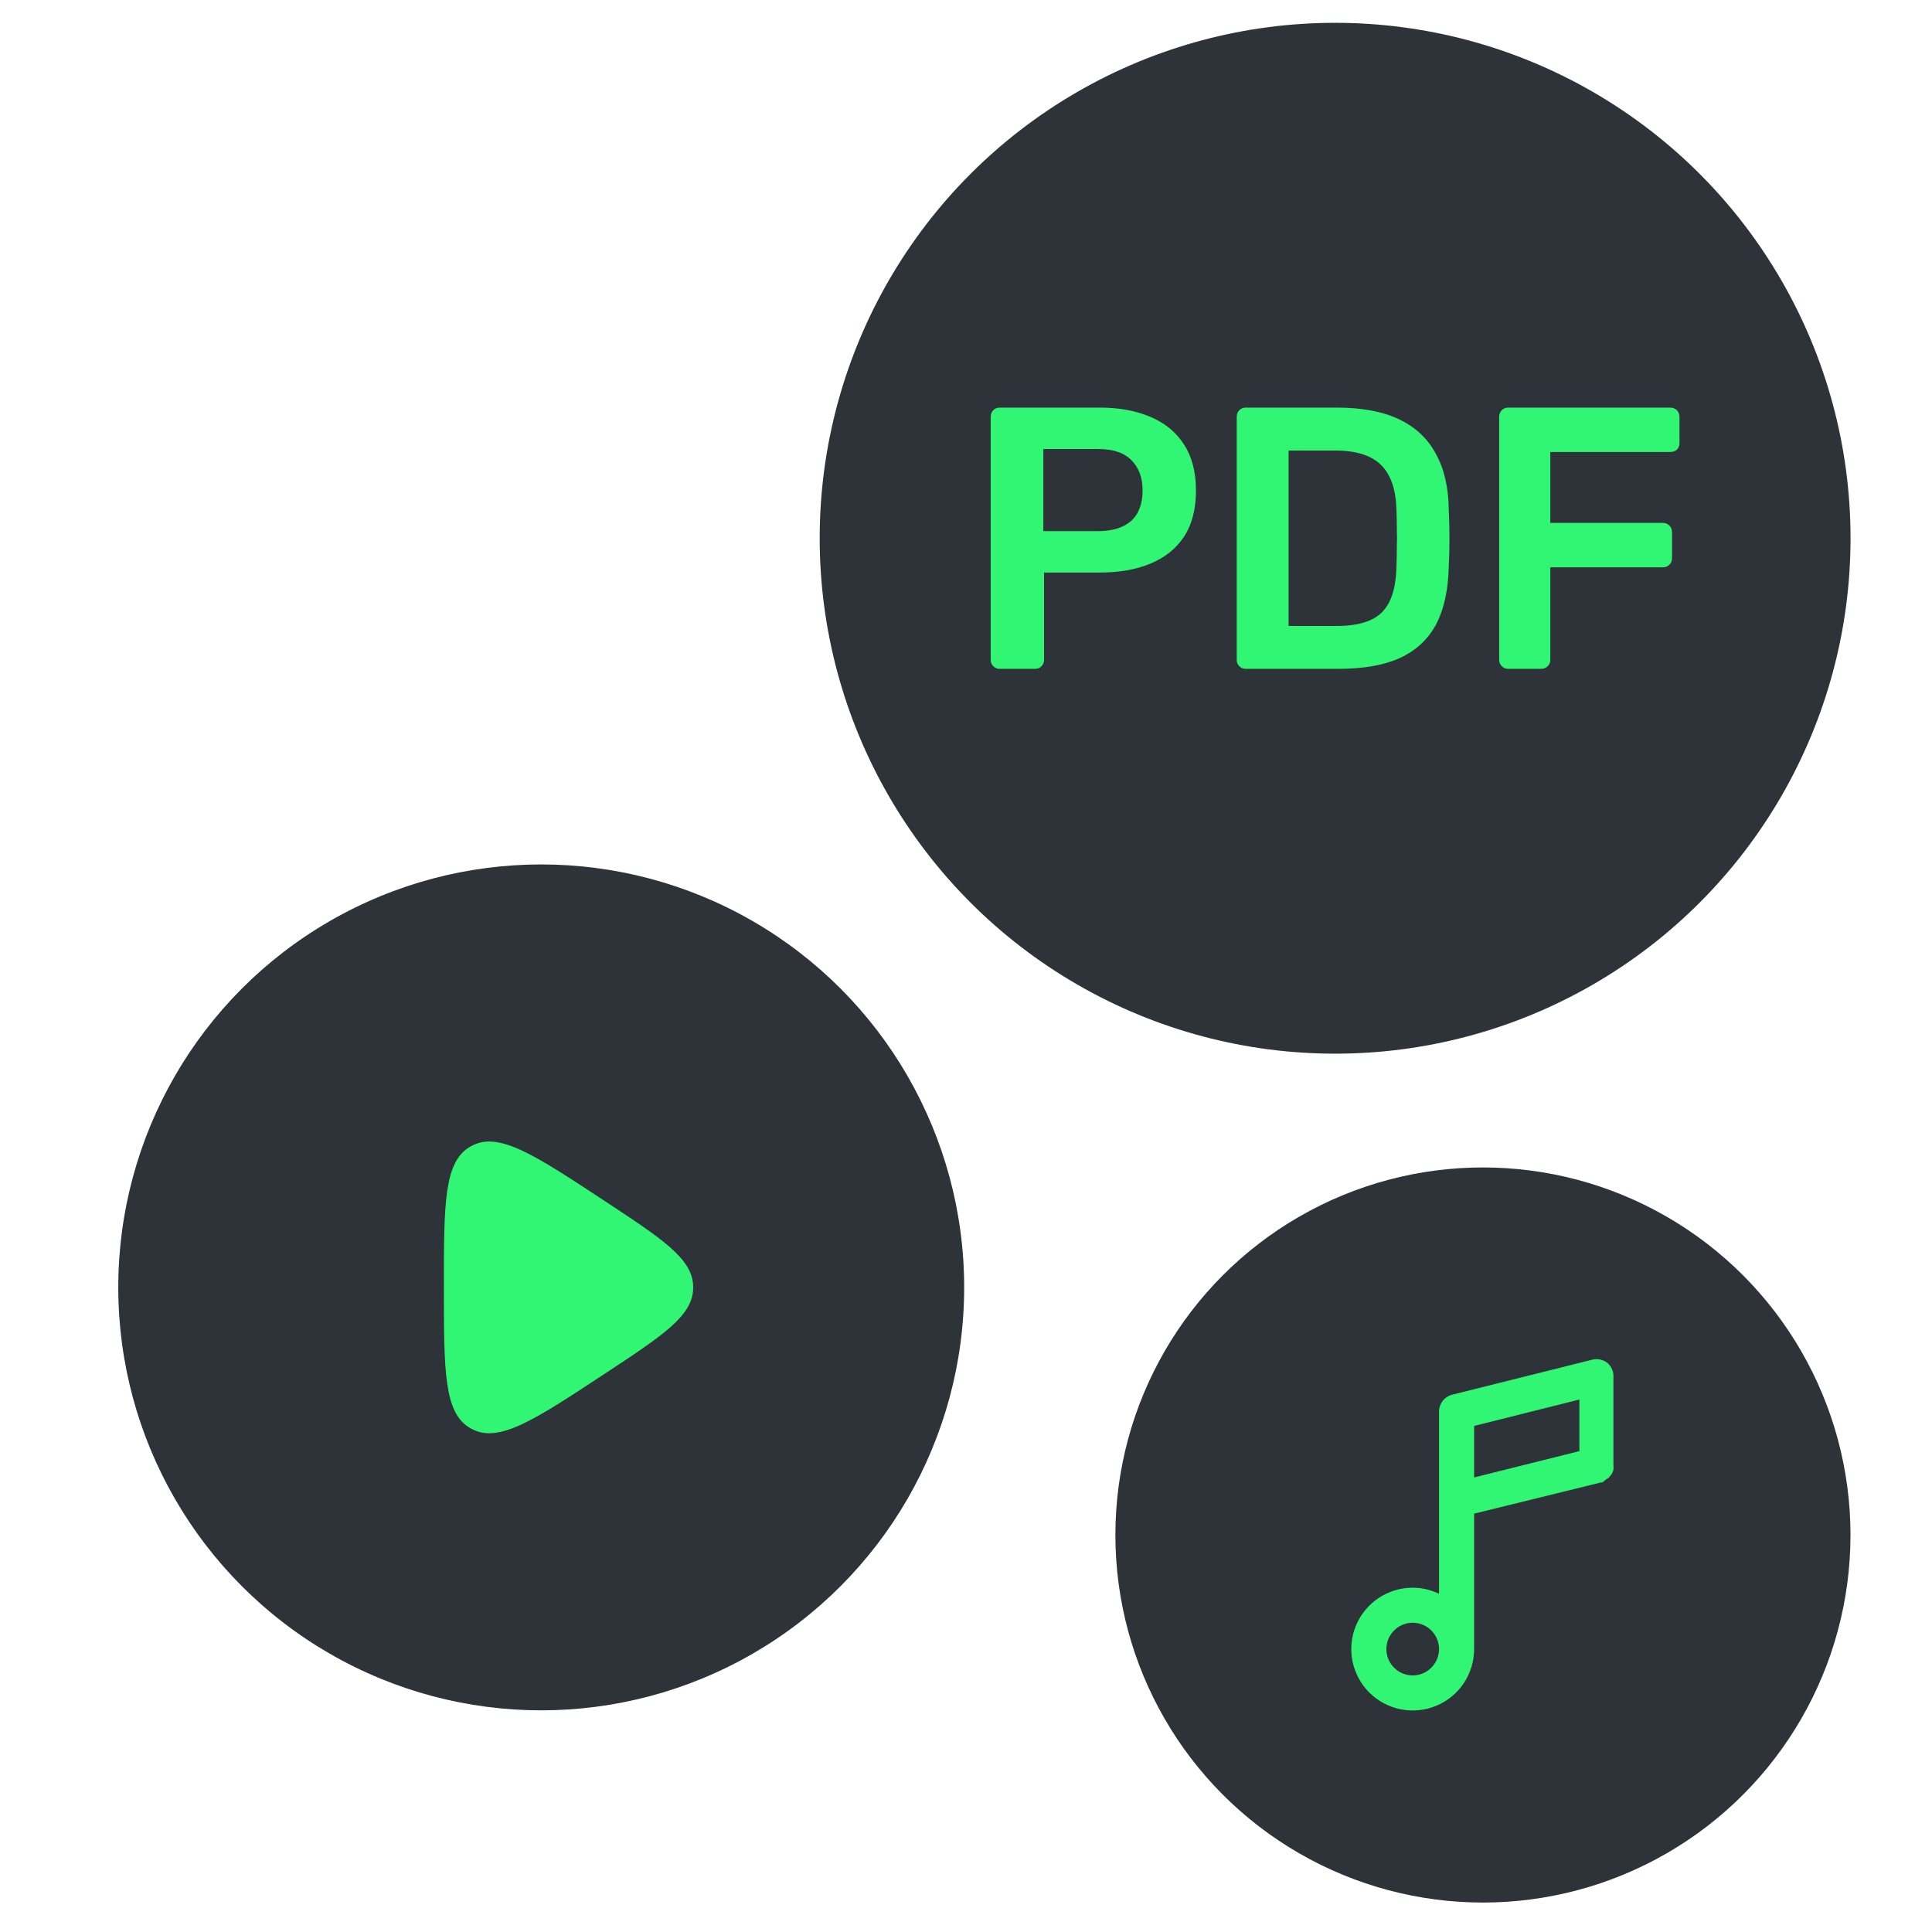
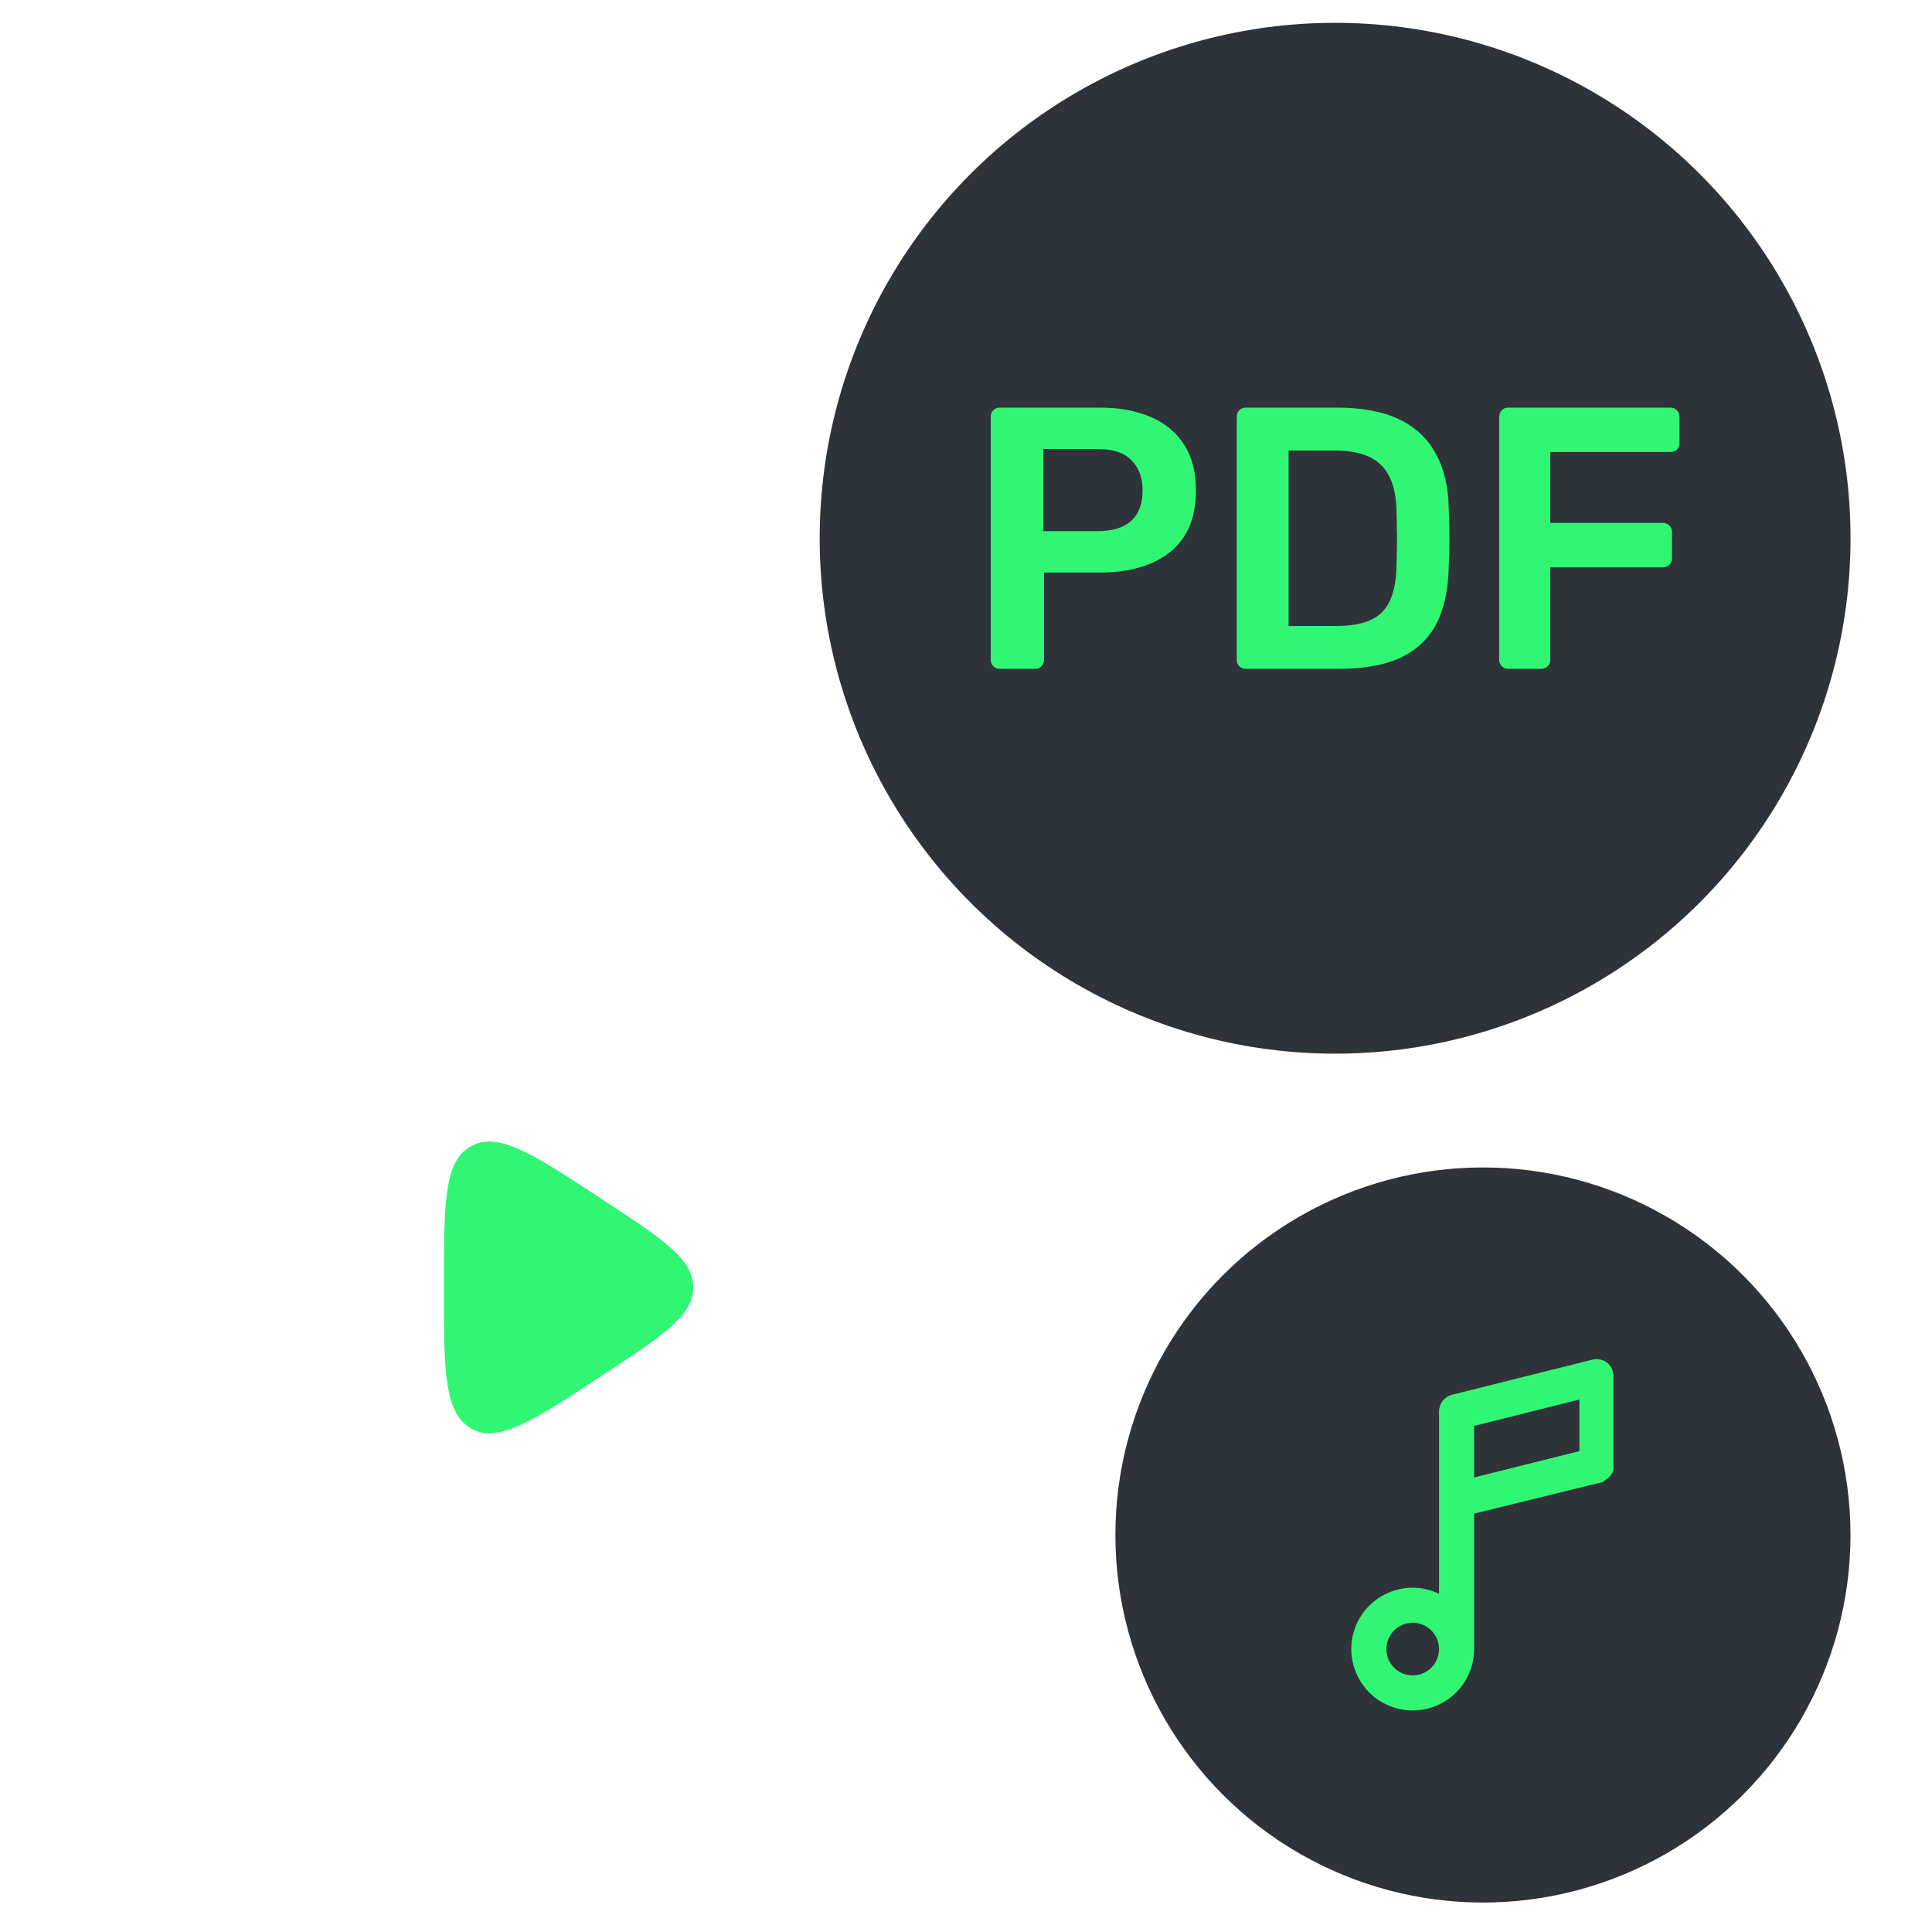
<svg xmlns="http://www.w3.org/2000/svg" width="37" height="37" viewBox="0 0 37 37" fill="none">
  <g clip-path="url(#clip0_96_802)">
    <circle cx="25.569" cy="10.308" r="9.871" fill="#2E3239" />
    <path d="M19.144 12.809C19.097 12.809 19.056 12.793 19.023 12.759C18.989 12.726 18.973 12.686 18.973 12.638V7.984C18.973 7.932 18.989 7.889 19.023 7.856C19.056 7.822 19.097 7.806 19.144 7.806H21.06C21.432 7.806 21.756 7.865 22.032 7.984C22.309 8.099 22.523 8.275 22.675 8.513C22.828 8.747 22.904 9.04 22.904 9.393C22.904 9.75 22.828 10.046 22.675 10.279C22.523 10.508 22.309 10.679 22.032 10.794C21.756 10.908 21.432 10.965 21.06 10.965H19.995V12.638C19.995 12.686 19.978 12.726 19.945 12.759C19.916 12.793 19.876 12.809 19.823 12.809H19.144ZM19.981 10.172H21.024C21.301 10.172 21.513 10.107 21.66 9.979C21.808 9.845 21.882 9.65 21.882 9.393C21.882 9.154 21.813 8.964 21.675 8.821C21.537 8.673 21.32 8.599 21.024 8.599H19.981V10.172Z" fill="#31F674" />
    <path d="M23.856 12.809C23.809 12.809 23.768 12.793 23.735 12.759C23.701 12.726 23.685 12.686 23.685 12.638V7.984C23.685 7.932 23.701 7.889 23.735 7.856C23.768 7.822 23.809 7.806 23.856 7.806H25.601C26.082 7.806 26.477 7.88 26.787 8.027C27.102 8.175 27.338 8.394 27.495 8.685C27.657 8.976 27.74 9.331 27.745 9.75C27.755 9.96 27.759 10.146 27.759 10.308C27.759 10.47 27.755 10.653 27.745 10.858C27.735 11.301 27.654 11.668 27.502 11.959C27.349 12.245 27.118 12.459 26.809 12.602C26.504 12.74 26.113 12.809 25.636 12.809H23.856ZM24.678 11.988H25.601C25.867 11.988 26.084 11.949 26.251 11.873C26.418 11.797 26.539 11.675 26.616 11.508C26.697 11.337 26.739 11.113 26.744 10.837C26.749 10.694 26.751 10.57 26.751 10.465C26.756 10.355 26.756 10.248 26.751 10.143C26.751 10.034 26.749 9.91 26.744 9.771C26.735 9.381 26.637 9.092 26.451 8.907C26.265 8.721 25.97 8.628 25.565 8.628H24.678V11.988Z" fill="#31F674" />
    <path d="M28.883 12.809C28.835 12.809 28.794 12.793 28.761 12.759C28.728 12.726 28.711 12.686 28.711 12.638V7.984C28.711 7.932 28.728 7.889 28.761 7.856C28.794 7.822 28.835 7.806 28.883 7.806H31.985C32.037 7.806 32.08 7.822 32.114 7.856C32.147 7.889 32.164 7.932 32.164 7.984V8.485C32.164 8.537 32.147 8.58 32.114 8.613C32.08 8.642 32.037 8.656 31.985 8.656H29.69V10.014H31.842C31.894 10.014 31.937 10.031 31.971 10.065C32.004 10.098 32.021 10.141 32.021 10.193V10.694C32.021 10.741 32.004 10.782 31.971 10.815C31.937 10.848 31.894 10.865 31.842 10.865H29.69V12.638C29.69 12.686 29.674 12.726 29.64 12.759C29.607 12.793 29.564 12.809 29.512 12.809H28.883Z" fill="#31F674" />
-     <circle cx="10.365" cy="24.655" r="8.1" fill="#2E3239" />
-     <path d="M11.576 22.997C12.704 23.74 13.267 24.111 13.275 24.64C13.275 24.65 13.275 24.66 13.275 24.67C13.267 25.199 12.704 25.57 11.576 26.312C10.233 27.197 9.561 27.639 9.041 27.37C9.031 27.365 9.021 27.359 9.012 27.354C8.501 27.067 8.501 26.263 8.501 24.655C8.501 23.047 8.501 22.242 9.012 21.956C9.021 21.951 9.031 21.945 9.041 21.94C9.561 21.671 10.233 22.113 11.576 22.997Z" fill="#31F674" />
+     <path d="M11.576 22.997C12.704 23.74 13.267 24.111 13.275 24.64C13.275 24.65 13.275 24.66 13.275 24.67C13.267 25.199 12.704 25.57 11.576 26.312C10.233 27.197 9.561 27.639 9.041 27.37C8.501 27.067 8.501 26.263 8.501 24.655C8.501 23.047 8.501 22.242 9.012 21.956C9.021 21.951 9.031 21.945 9.041 21.94C9.561 21.671 10.233 22.113 11.576 22.997Z" fill="#31F674" />
    <circle cx="28.4" cy="29.397" r="7.039" fill="#2E3239" />
    <path d="M30.792 26.108C30.752 26.075 30.706 26.051 30.655 26.039C30.605 26.027 30.553 26.026 30.503 26.037L27.814 26.709C27.74 26.728 27.674 26.771 27.627 26.832C27.581 26.893 27.557 26.969 27.559 27.045V30.523C27.402 30.447 27.23 30.406 27.055 30.406C26.822 30.406 26.595 30.475 26.402 30.604C26.208 30.733 26.057 30.917 25.968 31.132C25.879 31.347 25.856 31.583 25.901 31.811C25.947 32.039 26.059 32.249 26.223 32.413C26.388 32.578 26.597 32.69 26.826 32.735C27.054 32.781 27.29 32.757 27.505 32.668C27.72 32.579 27.904 32.429 28.033 32.235C28.162 32.042 28.231 31.814 28.231 31.582V28.988L30.664 28.39H30.688L30.751 28.339L30.802 28.305C30.818 28.29 30.833 28.273 30.845 28.255C30.858 28.24 30.87 28.223 30.879 28.205C30.889 28.186 30.896 28.165 30.899 28.144C30.903 28.123 30.903 28.102 30.899 28.08C30.901 28.072 30.901 28.062 30.899 28.053V26.373C30.902 26.324 30.894 26.274 30.875 26.229C30.857 26.183 30.828 26.142 30.792 26.108ZM27.055 32.086C26.955 32.086 26.858 32.056 26.775 32.001C26.692 31.945 26.628 31.867 26.589 31.775C26.551 31.683 26.541 31.581 26.561 31.483C26.58 31.386 26.628 31.296 26.699 31.225C26.769 31.155 26.859 31.107 26.957 31.087C27.055 31.068 27.156 31.078 27.248 31.116C27.34 31.154 27.419 31.219 27.474 31.302C27.529 31.385 27.559 31.482 27.559 31.582C27.559 31.715 27.506 31.844 27.411 31.938C27.317 32.033 27.189 32.086 27.055 32.086ZM30.247 27.791L28.231 28.295V27.308L30.247 26.803V27.791Z" fill="#31F674" />
  </g>
  <defs>
    <clipPath id="clip0_96_802">
      <rect width="36" height="36" fill="white" transform="translate(0.854 0.436)" />
    </clipPath>
  </defs>
</svg>